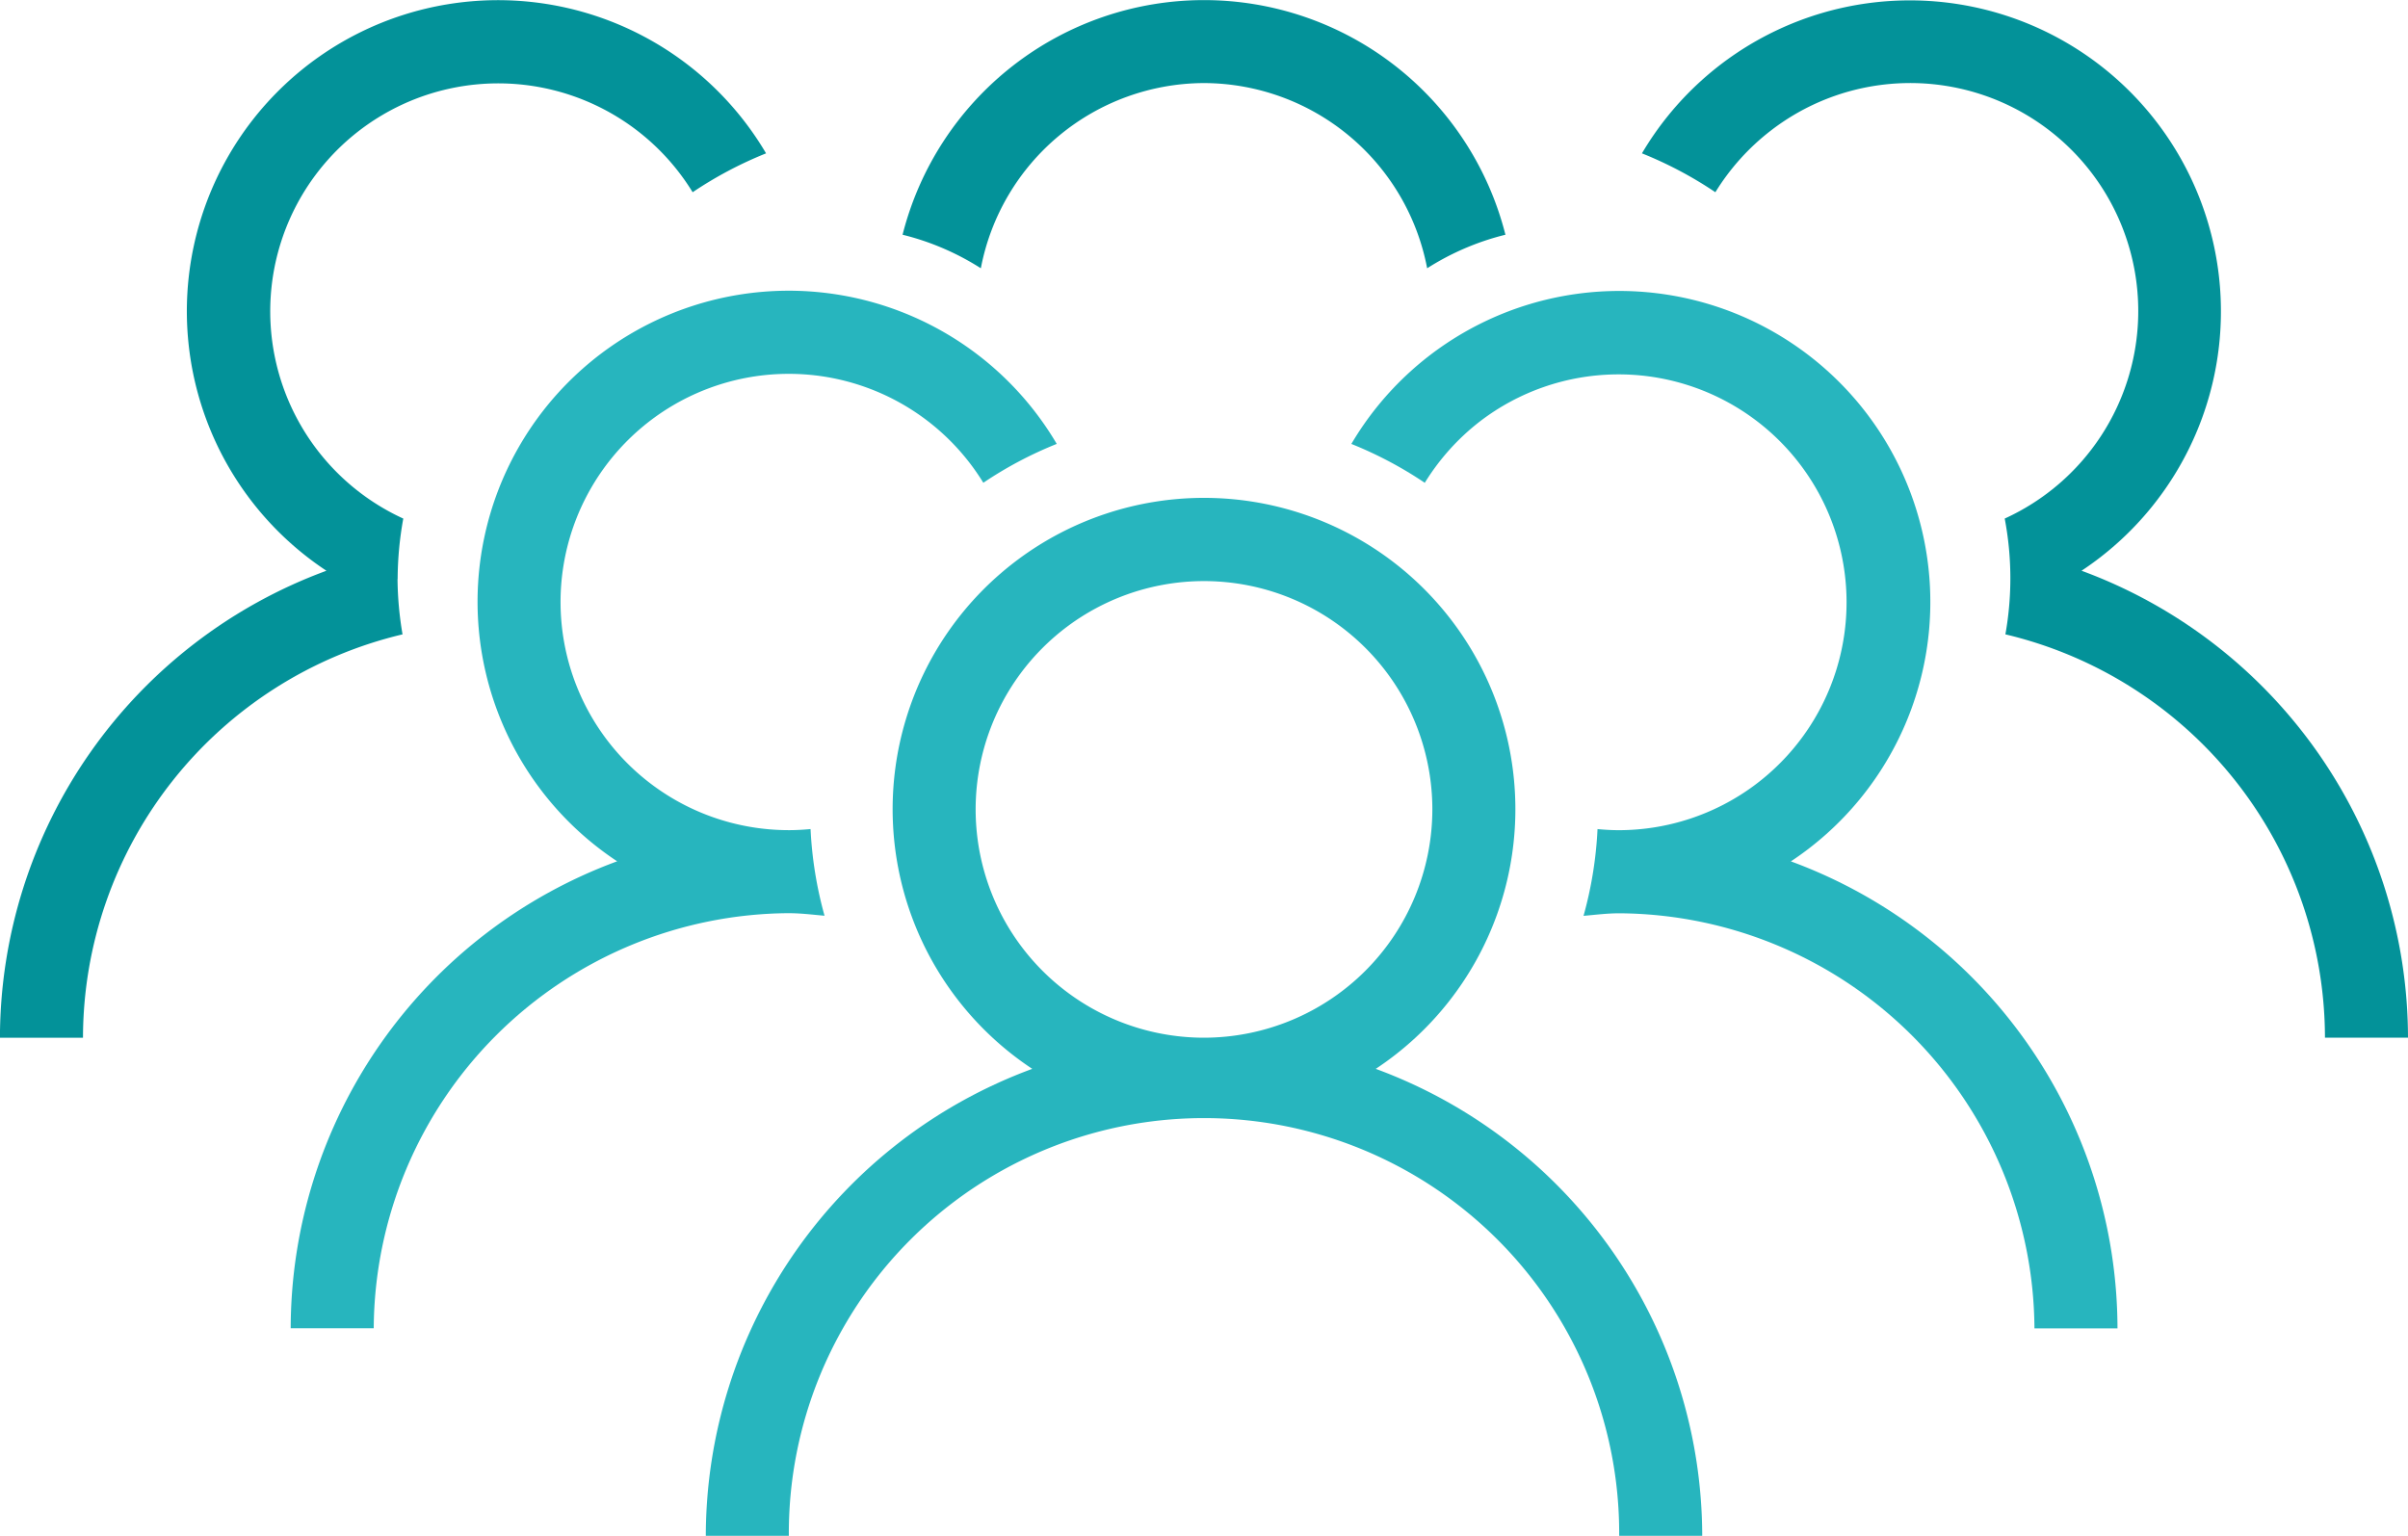
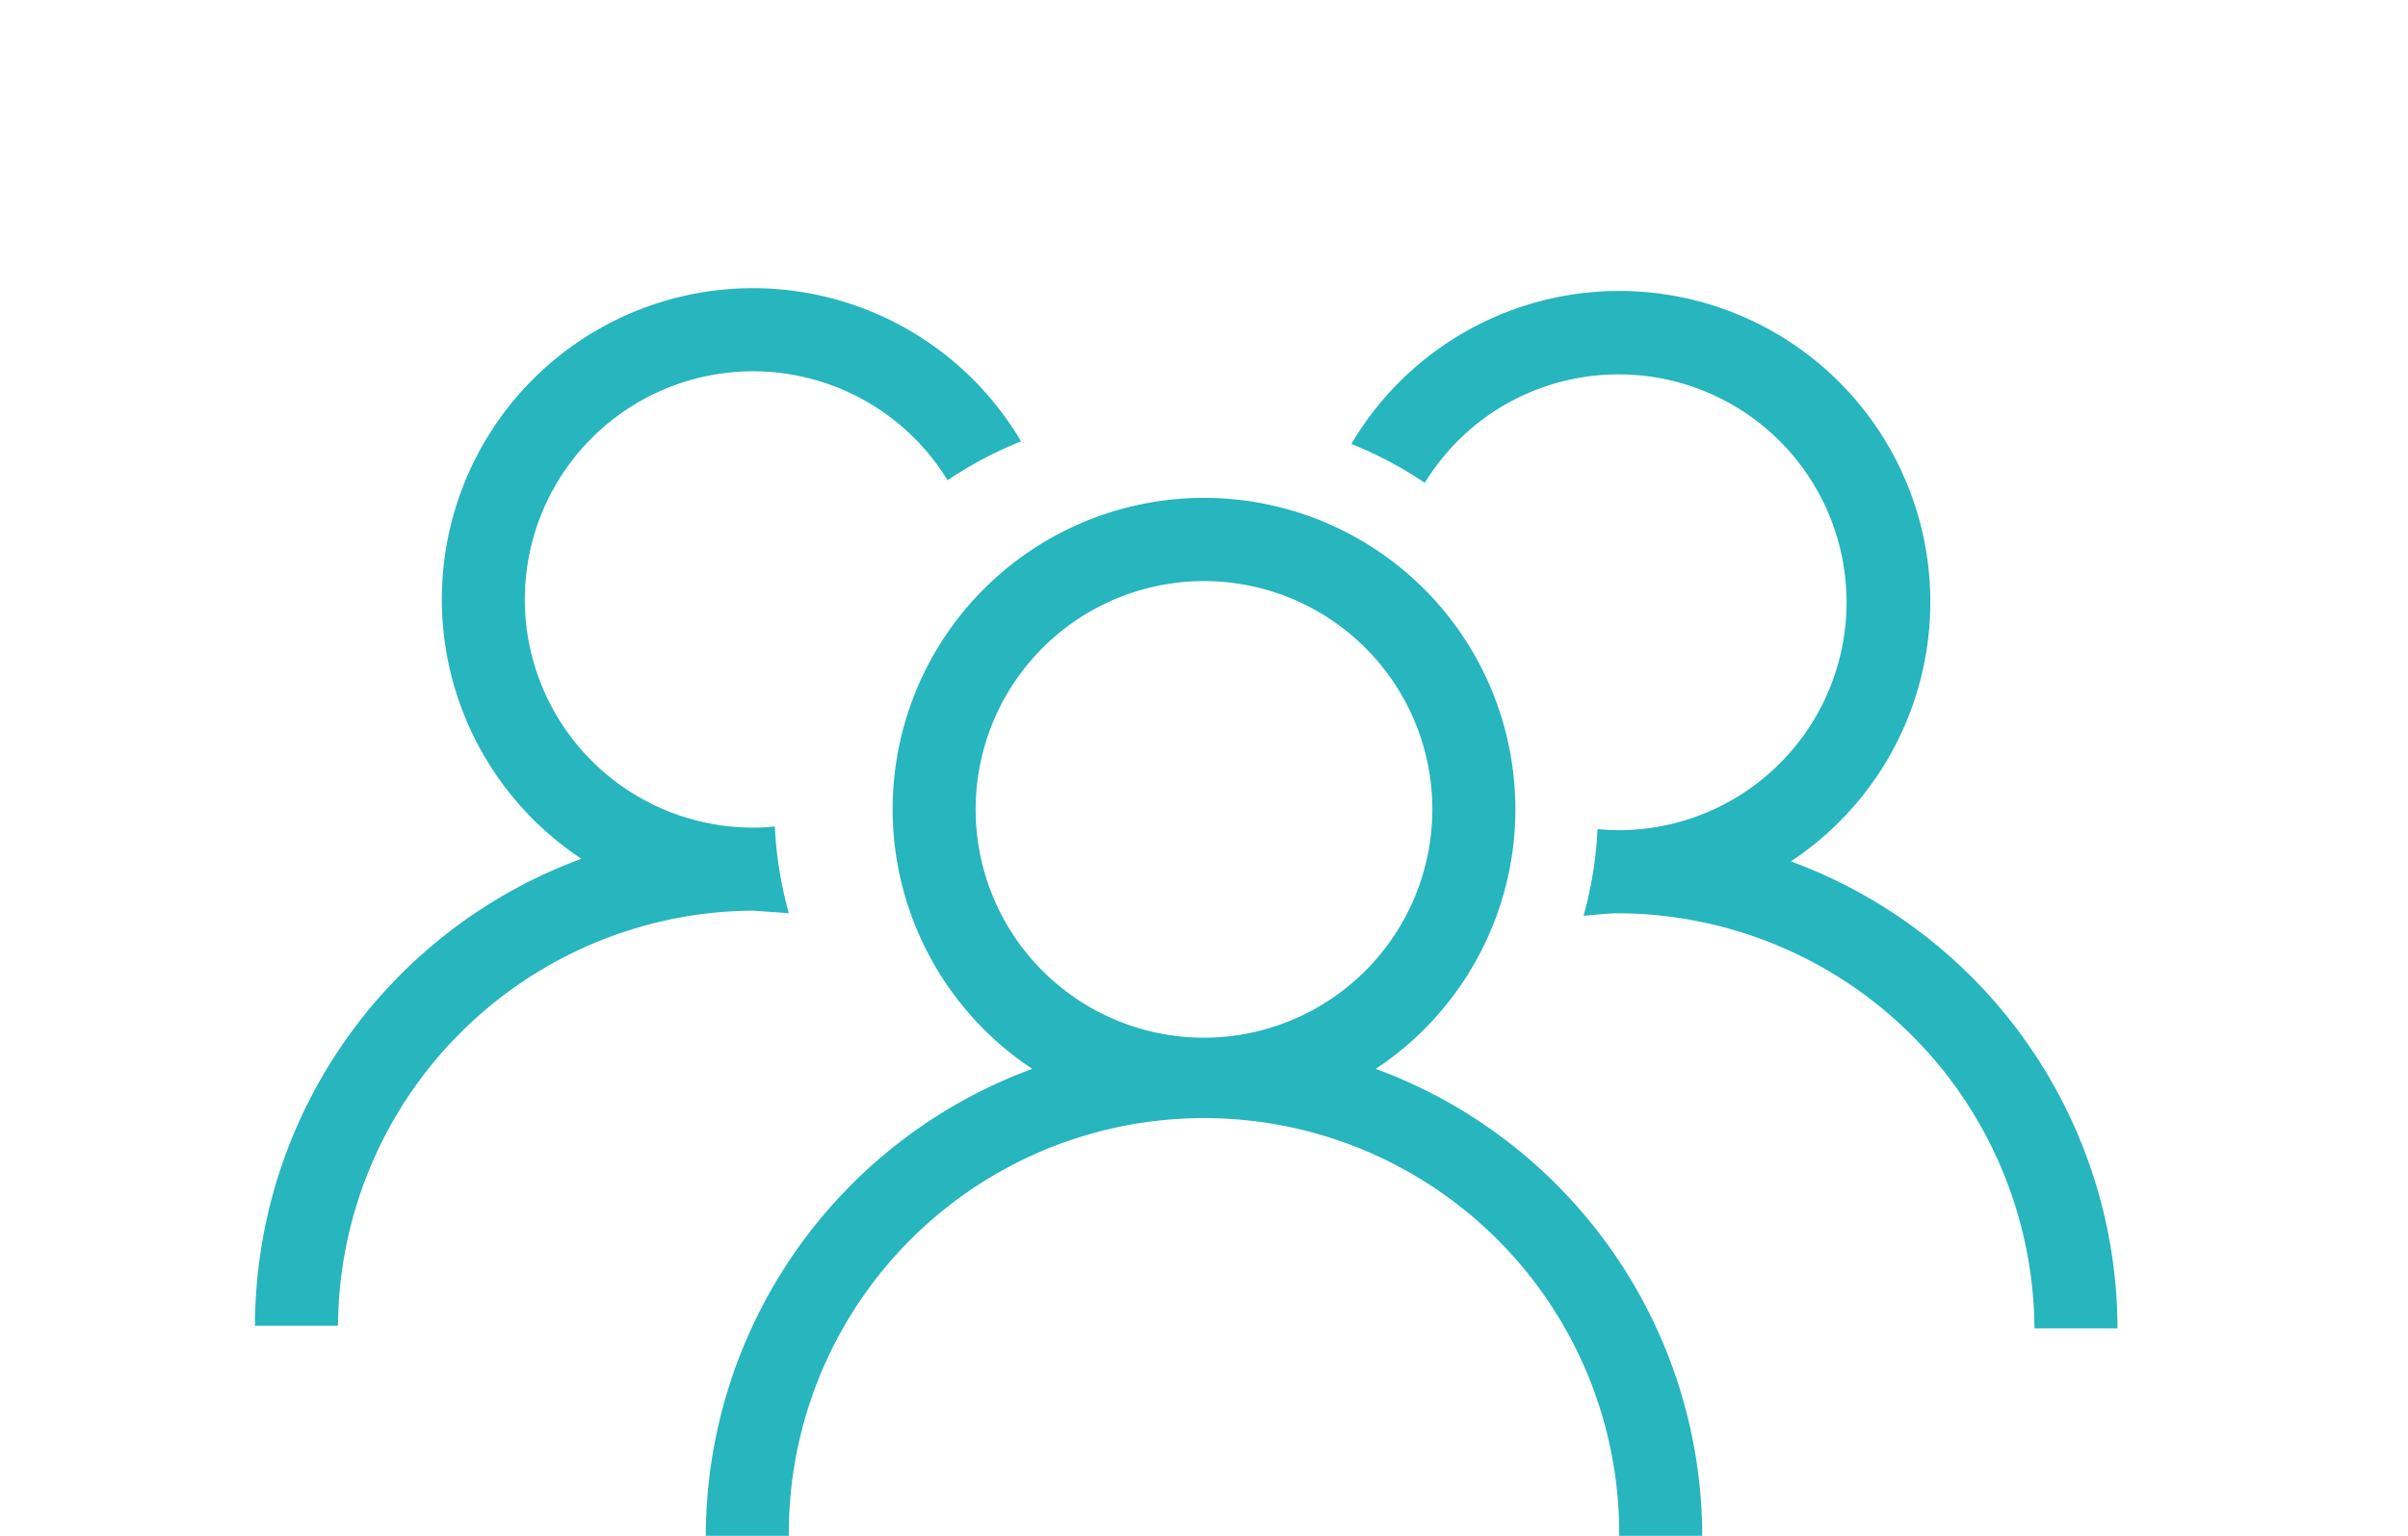
<svg xmlns="http://www.w3.org/2000/svg" width="144.3" height="92.053" viewBox="0 0 144.3 92.053">
  <g id="Grupo_5436" data-name="Grupo 5436" transform="translate(0)">
    <path id="Caminho_3177" data-name="Caminho 3177" d="M1316.724,329.634a18.659,18.659,0,1,0-20.583,0,29.877,29.877,0,0,0-19.563,27.989h4.975a24.88,24.88,0,1,1,49.759,0h4.976a29.878,29.878,0,0,0-19.564-27.989m-10.291-1.867a13.684,13.684,0,1,1,13.683-13.683,13.7,13.7,0,0,1-13.683,13.683" transform="translate(-1234.282 -265.57)" fill="#27b5be" />
    <path id="Caminho_3178" data-name="Caminho 3178" d="M1339.723,317.8a18.641,18.641,0,1,0-26.342-25.018,23.627,23.627,0,0,1,4.4,2.33,13.783,13.783,0,0,1,3.339-3.706,13.66,13.66,0,1,1,8.313,24.527c-.44,0-.875-.025-1.3-.066a23.525,23.525,0,0,1-.838,5.2c.711-.062,1.414-.153,2.141-.153a25.035,25.035,0,0,1,24.88,24.88h4.976a29.879,29.879,0,0,0-19.564-27.989" transform="translate(-1232.401 -266.174)" fill="#27b5be" />
-     <path id="Caminho_3179" data-name="Caminho 3179" d="M1282.762,320.908c.728,0,1.431.091,2.141.152a23.506,23.506,0,0,1-.838-5.195c-.429.041-.863.066-1.3.066a13.675,13.675,0,1,1,11.653-20.821,23.517,23.517,0,0,1,4.4-2.33,18.644,18.644,0,1,0-26.342,25.018,29.878,29.878,0,0,0-19.564,27.989h4.976a25.025,25.025,0,0,1,24.88-24.88" transform="translate(-1235.492 -266.174)" fill="#27b5be" />
-     <path id="Caminho_3180" data-name="Caminho 3180" d="M1356.291,301.23a18.641,18.641,0,1,0-26.342-25.018,23.64,23.64,0,0,1,4.4,2.33,13.776,13.776,0,0,1,3.339-3.706,13.666,13.666,0,1,1,14,23.266,19.111,19.111,0,0,1,.041,6.94,24.892,24.892,0,0,1,19.15,24.176h4.976a29.879,29.879,0,0,0-19.564-27.989" transform="translate(-1231.555 -267.021)" fill="#039299" />
-     <path id="Caminho_3181" data-name="Caminho 3181" d="M1260.168,301.729a20.617,20.617,0,0,1,.338-3.626,13.663,13.663,0,1,1,17.34-19.56,23.648,23.648,0,0,1,4.4-2.331A18.645,18.645,0,1,0,1255.9,301.23a29.878,29.878,0,0,0-19.564,27.989h4.976a24.892,24.892,0,0,1,19.149-24.176,20.623,20.623,0,0,1-.3-3.313" transform="translate(-1236.339 -267.021)" fill="#039299" />
-     <path id="Caminho_3182" data-name="Caminho 3182" d="M1305.859,272a13.659,13.659,0,0,1,13.373,11.1,15.712,15.712,0,0,1,4.69-2.01,18.632,18.632,0,0,0-36.126,0,15.713,15.713,0,0,1,4.69,2.01,13.66,13.66,0,0,1,13.373-11.1" transform="translate(-1233.709 -267.021)" fill="#039299" />
+     <path id="Caminho_3179" data-name="Caminho 3179" d="M1282.762,320.908a23.506,23.506,0,0,1-.838-5.195c-.429.041-.863.066-1.3.066a13.675,13.675,0,1,1,11.653-20.821,23.517,23.517,0,0,1,4.4-2.33,18.644,18.644,0,1,0-26.342,25.018,29.878,29.878,0,0,0-19.564,27.989h4.976a25.025,25.025,0,0,1,24.88-24.88" transform="translate(-1235.492 -266.174)" fill="#27b5be" />
  </g>
</svg>